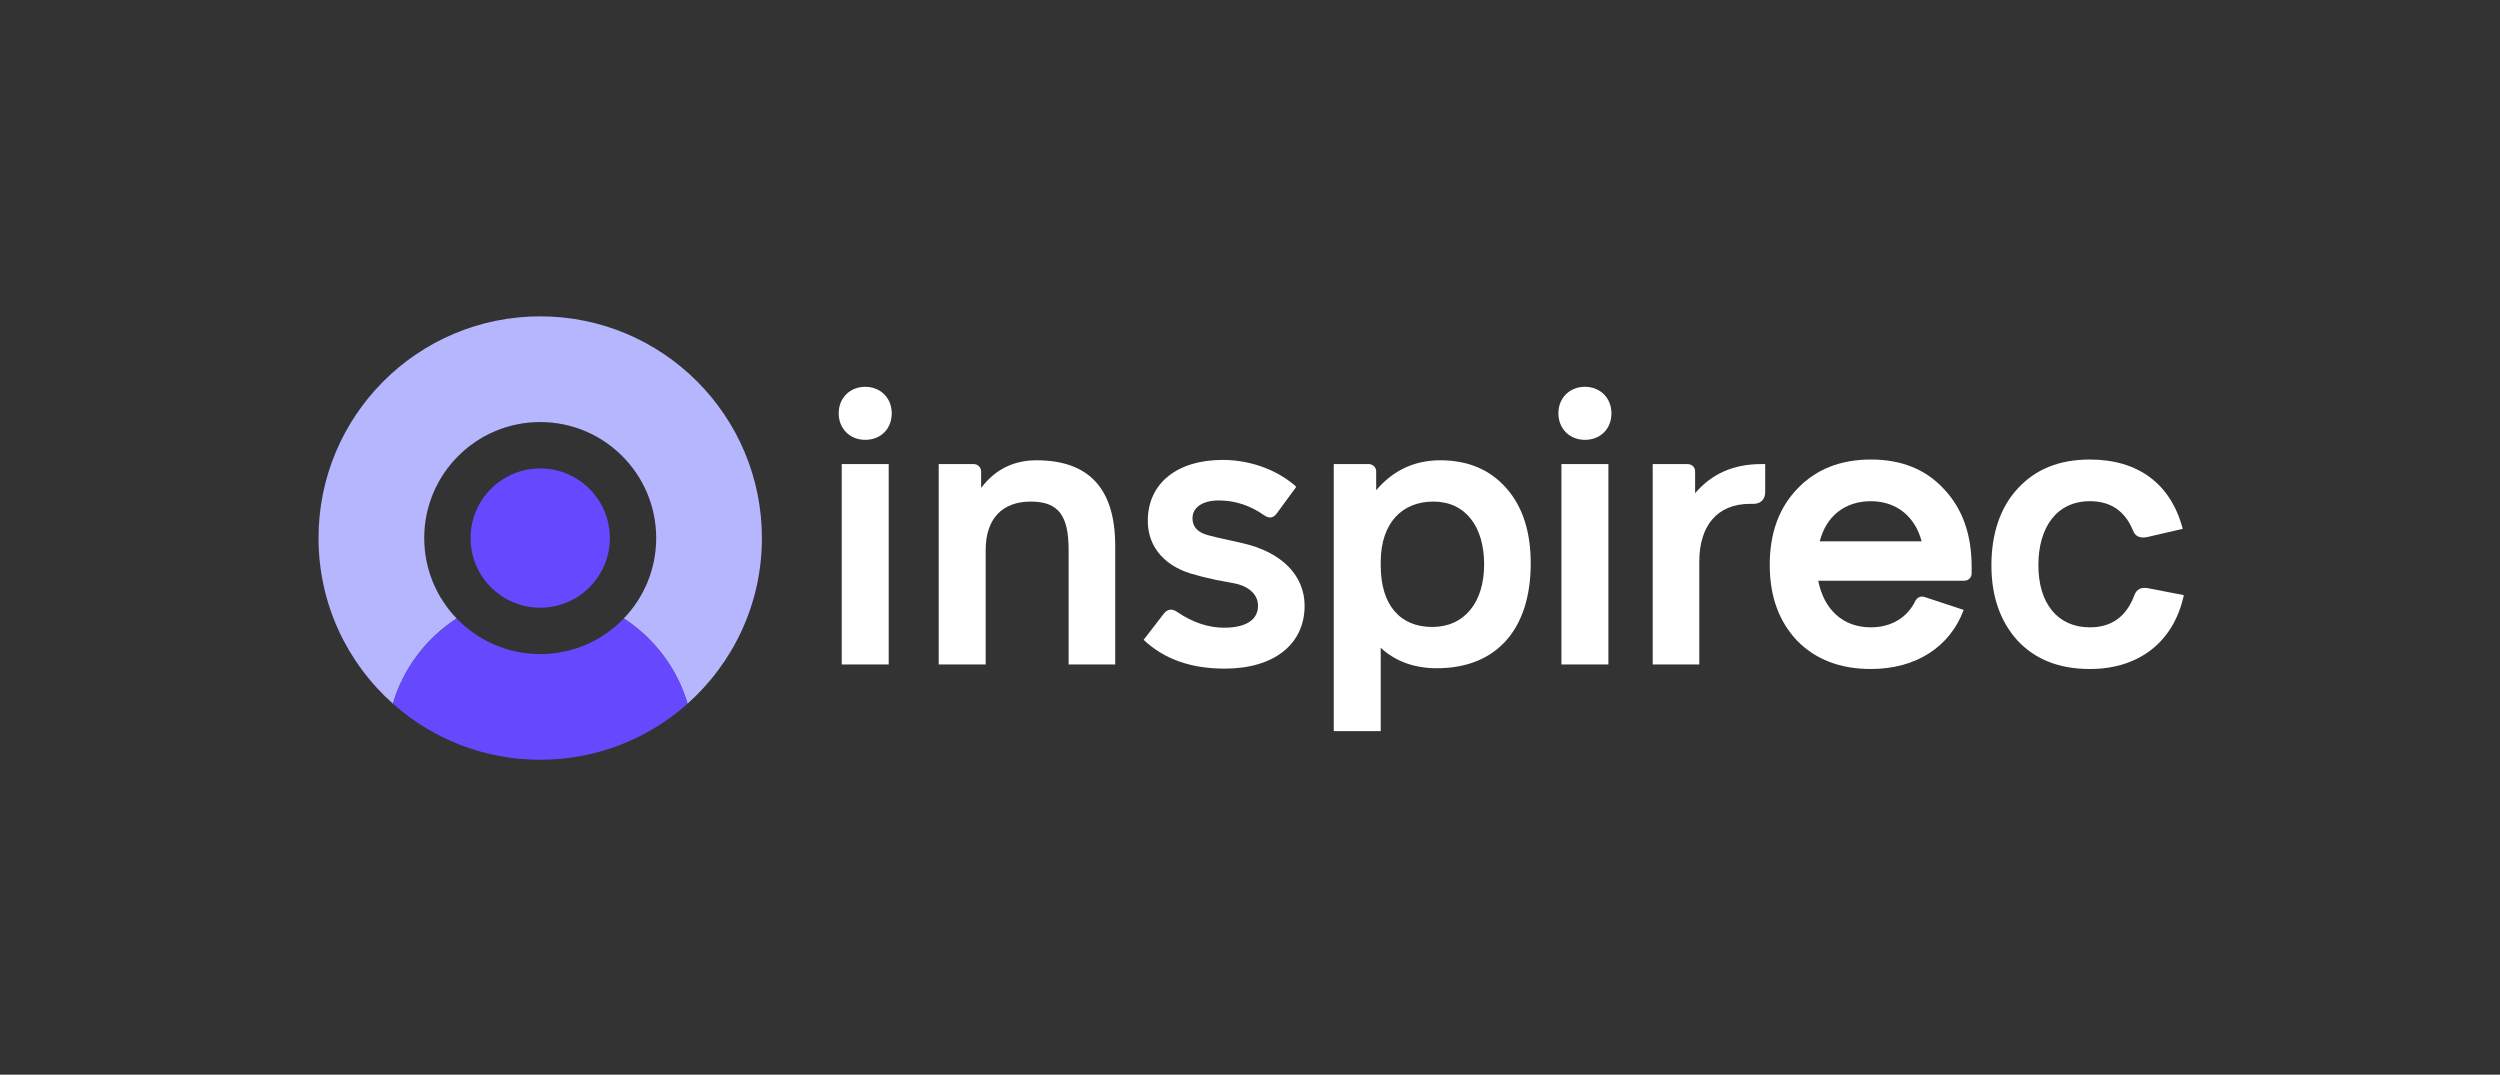
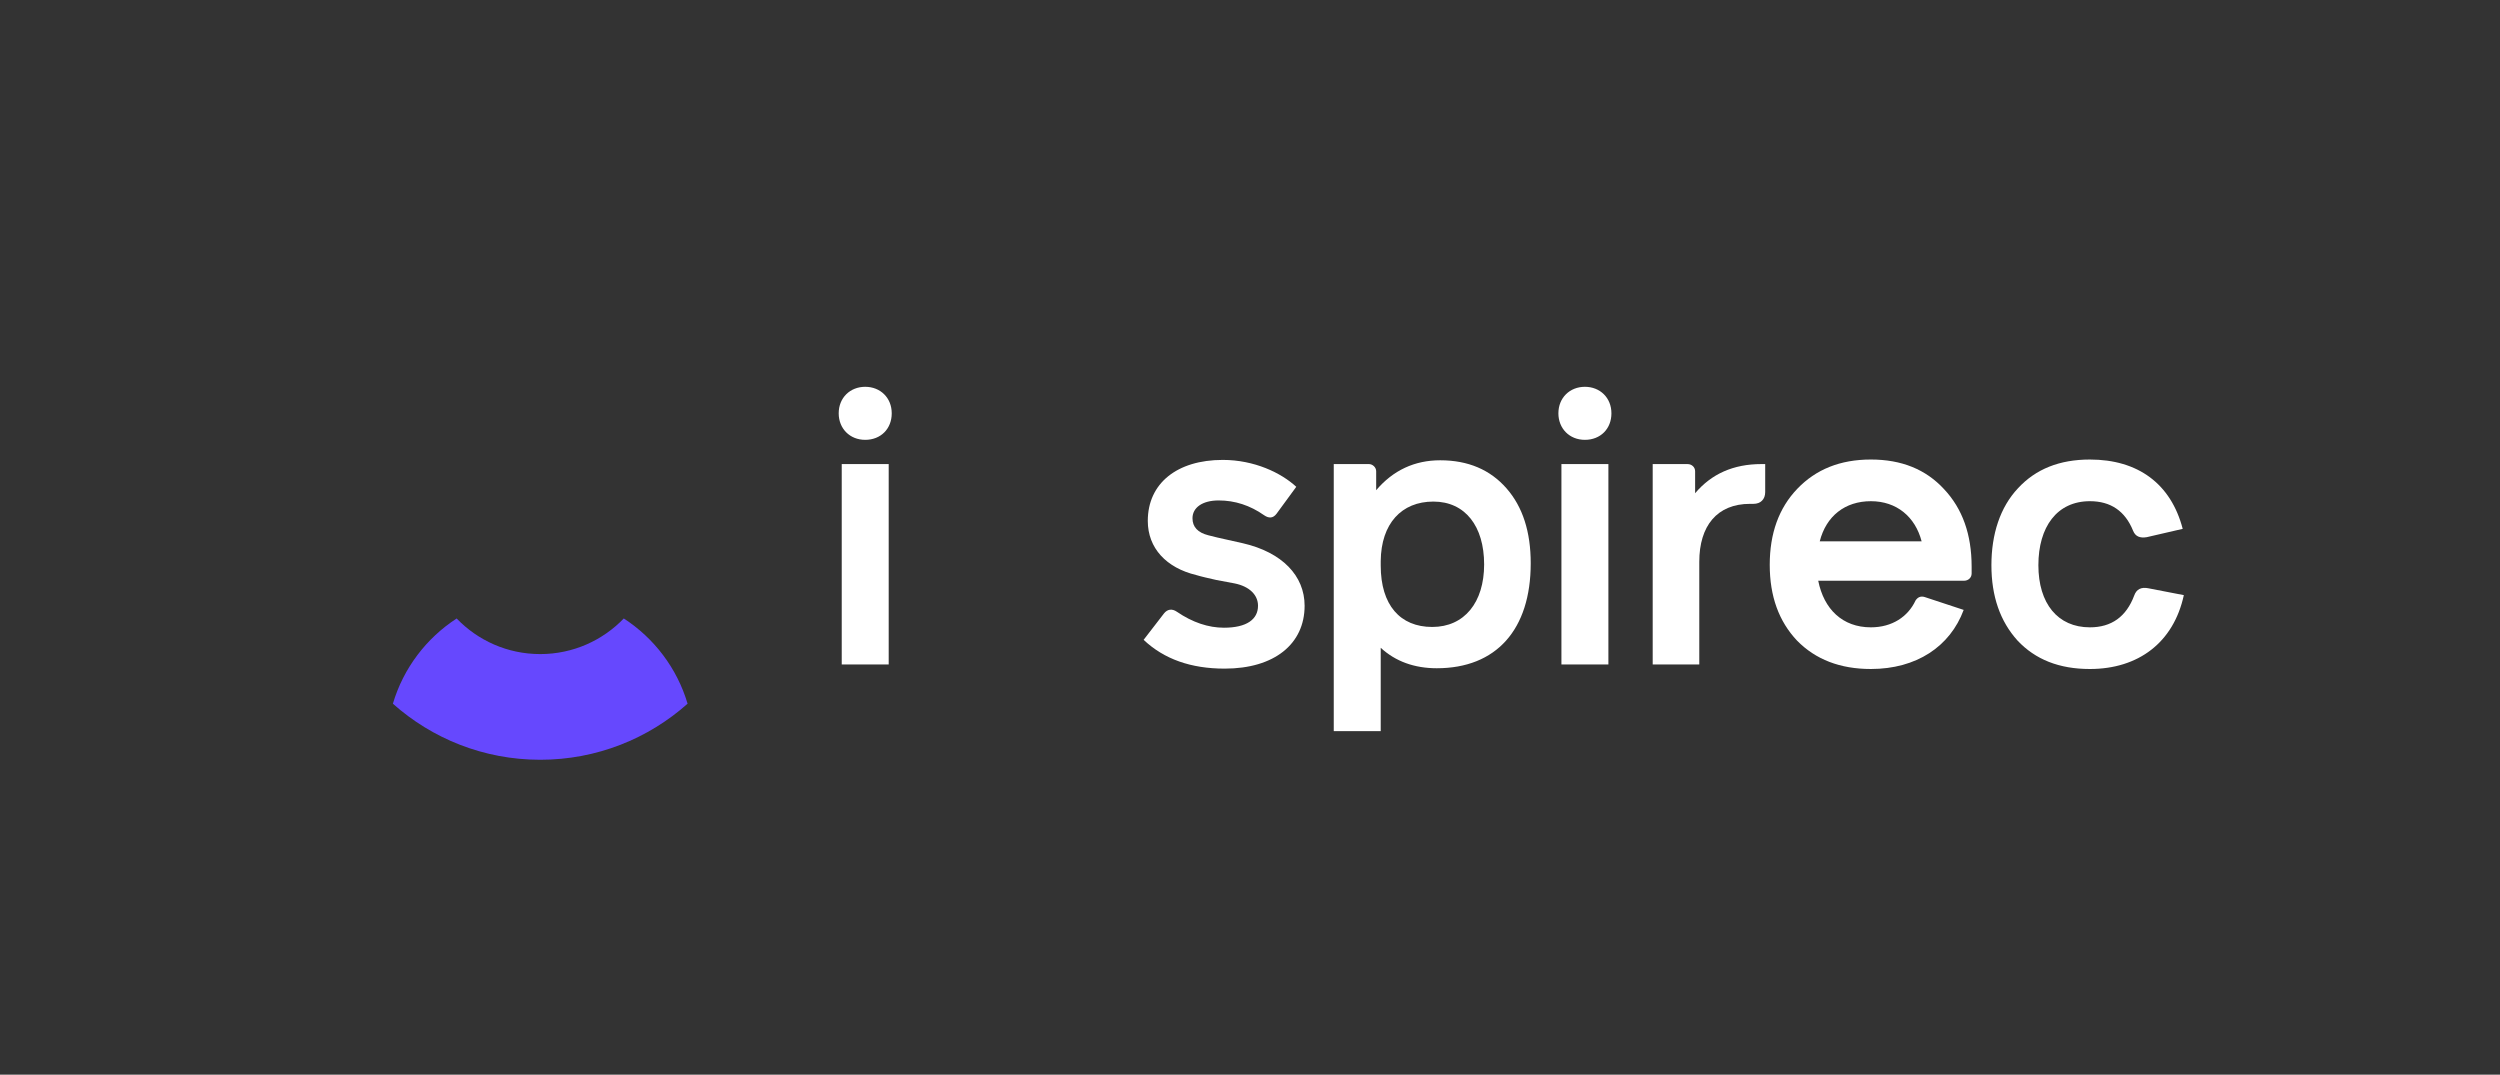
<svg xmlns="http://www.w3.org/2000/svg" id="Layer_1" viewBox="0 0 1188 510.67">
  <rect x="0" y="0" width="1188" height="510.67" fill="#333333" stroke="none" />
  <defs>
    <style>.cls-1{fill:#fff;}.cls-2{fill:#6648fe;}.cls-3{fill:#b6b6fe;}</style>
  </defs>
-   <circle class="cls-2" cx="256.71" cy="255.69" r="33.09" />
-   <path class="cls-3" d="M256.71,150.33c-58.18,0-105.35,47.17-105.35,105.35,0,31.3,13.66,59.42,35.34,78.71,4.99-16.85,15.89-31.14,30.3-40.5-9.54-9.91-15.41-23.37-15.41-38.21,0-30.44,24.68-55.12,55.12-55.12s55.12,24.68,55.12,55.12c0,14.84-5.87,28.3-15.41,38.21,14.41,9.36,25.32,23.65,30.3,40.5,21.68-19.3,35.34-47.41,35.34-78.71,0-58.18-47.17-105.35-105.35-105.35Z" />
  <path class="cls-2" d="M296.42,293.9c-10.03,10.42-24.11,16.92-39.71,16.92s-29.68-6.49-39.71-16.92c-14.41,9.36-25.32,23.65-30.3,40.5,18.61,16.57,43.14,26.64,70.02,26.64s51.4-10.07,70.02-26.64c-4.99-16.85-15.89-31.14-30.3-40.5Z" />
  <path class="cls-1" d="M398.55,196.41c0-7.38,5.4-12.6,12.6-12.6s12.6,5.22,12.6,12.6-5.22,12.6-12.6,12.6-12.6-5.4-12.6-12.6ZM399.99,315.75v-95.22h22.32v95.22h-22.32Z" />
-   <path class="cls-1" d="M529.95,259.41v56.34h-22.14v-54.36c0-16.02-4.5-23.04-18-23.04s-21.42,8.1-21.42,23.04v54.36h-22.32v-95.22h16.74c1.62,0,3.42,1.44,3.42,3.42v7.92c6.66-8.82,15.48-13.14,26.28-13.14,25.02,0,37.44,13.5,37.44,40.68Z" />
  <path class="cls-1" d="M543.45,304.05l9.72-12.6c1.62-1.98,3.78-2.34,6.12-.72,7.38,5.04,14.94,7.56,22.32,7.56,10.8,0,16.2-3.96,16.2-10.44,0-5.04-3.96-9.18-11.16-10.62l-8.64-1.62c-3.96-.9-7.2-1.62-9.54-2.34-14.22-3.42-23.04-12.78-23.04-25.74,0-17.82,13.86-28.98,35.64-28.98,14.94,0,27.72,6.12,34.92,12.78l-9.36,12.78c-1.62,2.16-3.6,2.34-5.94.72-6.66-4.68-13.86-7.02-21.6-7.02s-12.42,3.42-12.42,8.46c0,4.14,2.52,6.84,7.56,8.1.36.18,5.76,1.44,16.38,3.78,18.72,4.32,29.34,15.48,29.34,29.7,0,18.18-14.4,29.88-37.98,29.88-16.02,0-28.8-4.5-38.52-13.68Z" />
  <path class="cls-1" d="M715.88,232.05c7.74,8.82,11.52,20.7,11.52,35.64,0,31.5-16.38,49.86-44.64,49.86-10.62,0-19.62-3.24-26.64-9.72v39.6h-22.32v-126.9h16.74c1.62,0,3.42,1.44,3.42,3.42v9c8.1-9.54,18.36-14.22,30.42-14.22,13.32,0,23.76,4.5,31.5,13.32ZM705.26,268.23c0-18.18-9-29.88-24.12-29.88s-24.84,10.44-25.02,28.26v2.16c0,18.72,9.18,29.16,24.48,29.16s24.66-11.7,24.66-29.7Z" />
  <path class="cls-1" d="M740.55,196.41c0-7.38,5.4-12.6,12.6-12.6s12.6,5.22,12.6,12.6-5.22,12.6-12.6,12.6-12.6-5.4-12.6-12.6ZM741.99,315.75v-95.22h22.32v95.22h-22.32Z" />
  <path class="cls-1" d="M838.82,220.53v13.32c0,3.42-2.16,5.58-5.58,5.58h-1.62c-15.66,0-24.12,10.44-24.12,27.54v48.78h-22.14v-95.22h16.56c1.98,0,3.6,1.44,3.6,3.42v10.44c7.74-9.18,18.18-13.86,31.5-13.86h1.8Z" />
  <path class="cls-1" d="M936.92,272.55c0,1.98-1.62,3.42-3.6,3.42h-69.3c2.7,13.5,11.52,22.14,25.02,22.14,10.08,0,17.64-5.04,21.24-12.78,1.08-1.62,2.52-2.16,4.32-1.62l18.54,6.12c-6.48,17.46-22.5,28.08-44.1,28.08-14.58,0-26.28-4.5-35.1-13.5-8.64-9.18-12.96-21.06-12.96-36s4.32-27,13.14-36.18c8.82-9.18,20.34-13.86,34.92-13.86s26.1,4.68,34.74,14.04c8.82,9.36,13.14,21.6,13.14,36.9v3.24ZM864.74,257.25h48.42c-3.06-11.7-11.88-19.08-24.12-19.08s-21.24,7.02-24.3,19.08Z" />
  <path class="cls-1" d="M958.74,304.41c-8.28-9.18-12.42-21.06-12.42-35.82s4.14-27.54,12.6-36.54c8.46-9.18,19.8-13.68,34.2-13.68,22.86,0,38.52,11.52,44.1,32.94l-17.1,3.96c-3.24.54-5.4-.36-6.48-3.06-3.78-9.36-10.62-14.04-20.52-14.04-15.66,0-24.48,12.24-24.48,30.42s9.18,29.52,24.48,29.52c10.26,0,17.28-5.04,21.06-15.12,1.08-3.06,3.42-4.14,6.84-3.42l16.74,3.24c-4.86,22.5-21.6,35.1-44.64,35.1-14.58,0-25.92-4.5-34.38-13.5Z" />
</svg>